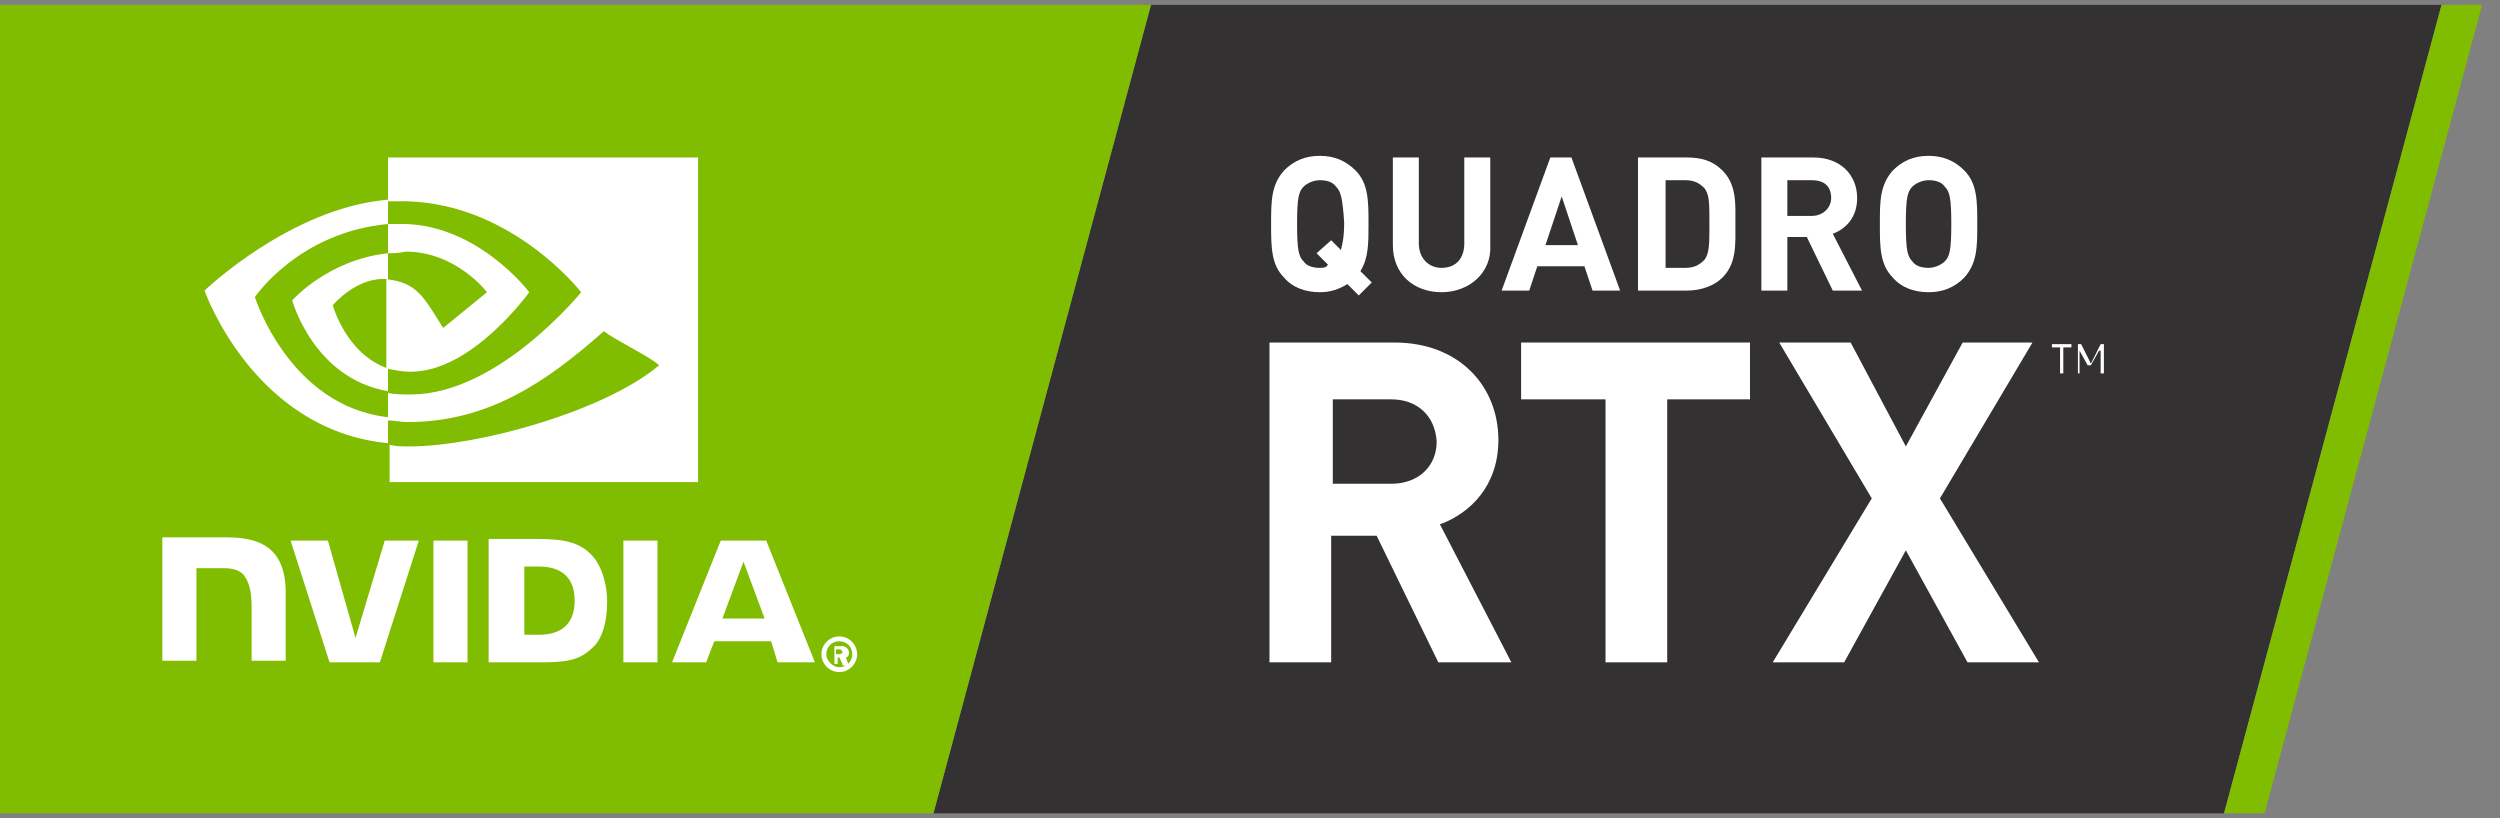
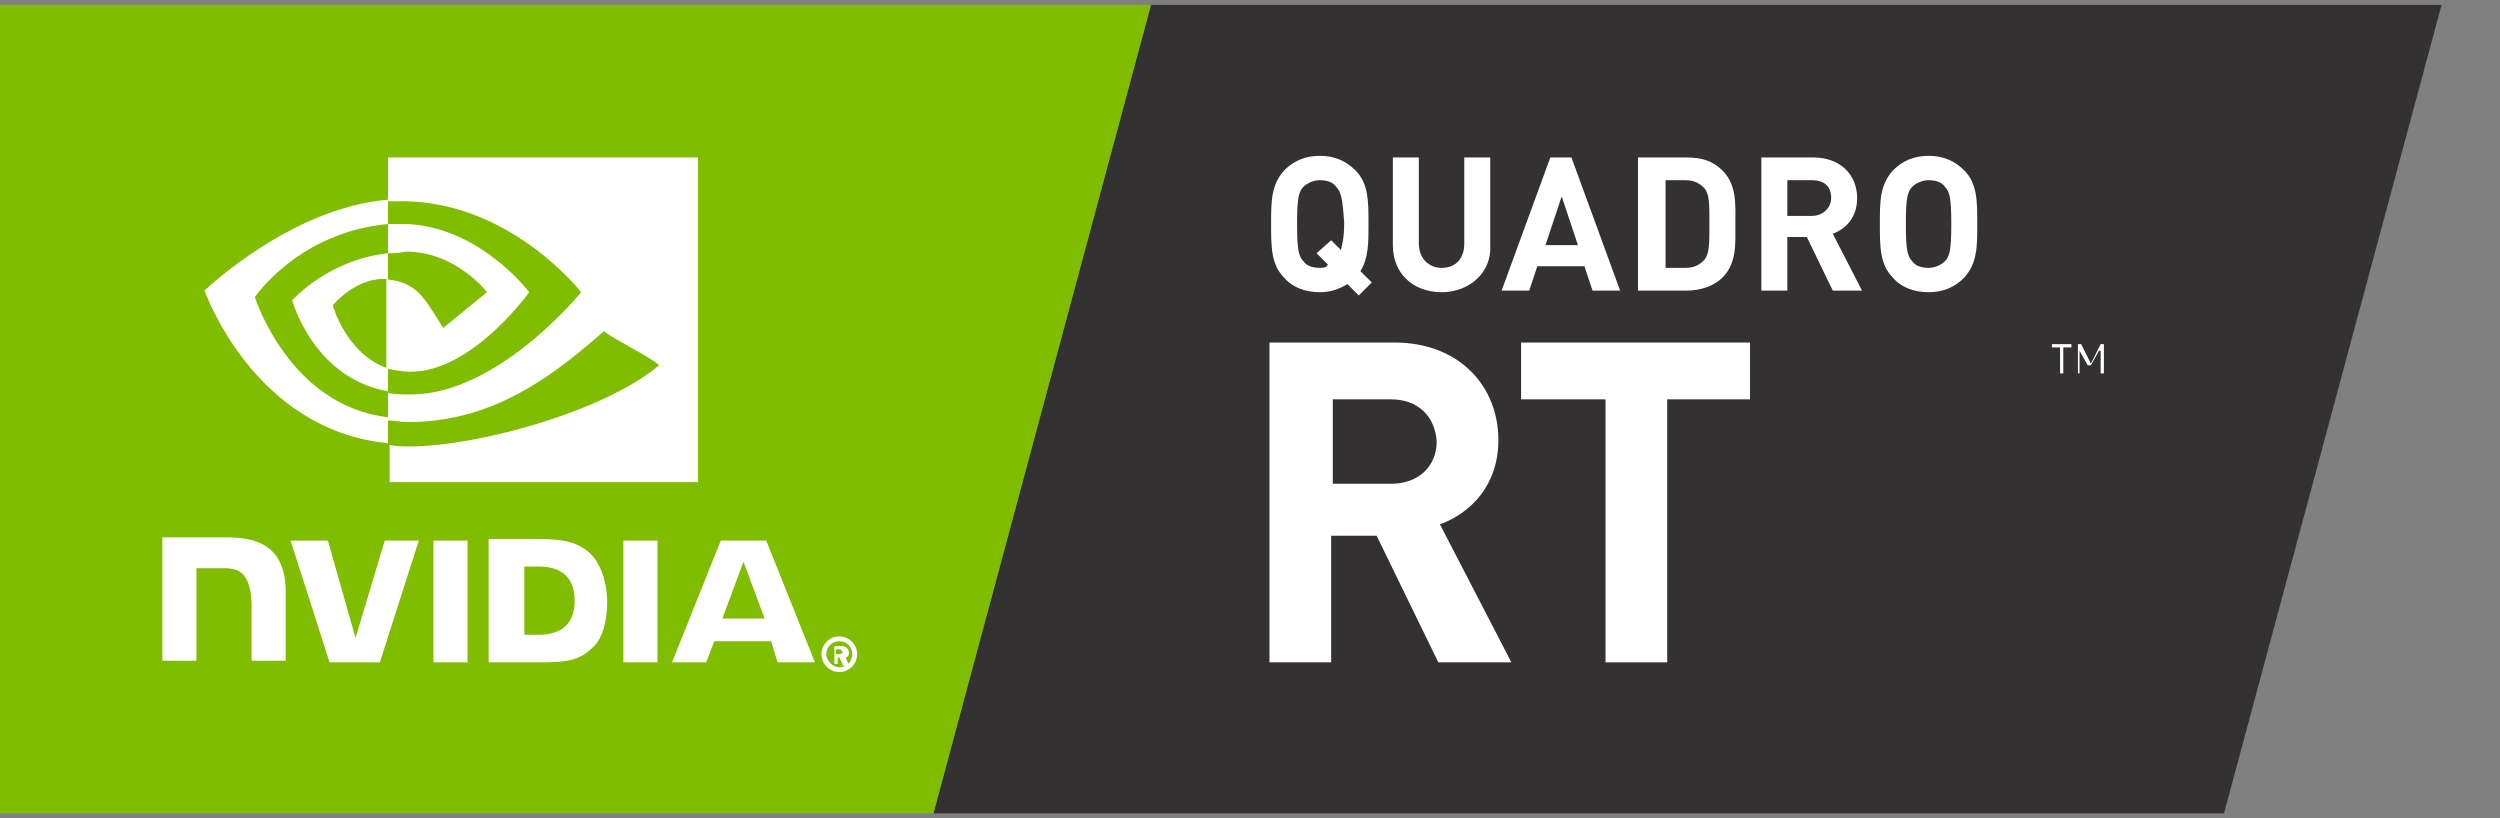
<svg xmlns="http://www.w3.org/2000/svg" xmlns:xlink="http://www.w3.org/1999/xlink" version="1.1" id="Layer_1" x="0px" y="0px" viewBox="0 0 154 50.4" style="enable-background:new 0 0 154 50.4;" xml:space="preserve">
  <rect x="0" y="0" width="154" height="50.4" fill="#808080" stroke="none" />
  <style type="text/css">
	.st0{clip-path:url(#SVGID_2_);fill:#333132;}
	.st1{clip-path:url(#SVGID_2_);fill:#80BC00;}
	.st2{clip-path:url(#SVGID_2_);}
	.st3{clip-path:url(#SVGID_4_);fill:#FFFFFF;}
</style>
  <g id="NVIDIA_RTX_8_">
    <g id="XMLID_2_">
	</g>
  </g>
  <g id="NVIDIA_Quadro_RTX_1_">
    <g>
      <defs>
        <rect id="SVGID_1_" y="0.3" width="152.9" height="49.8" />
      </defs>
      <clipPath id="SVGID_2_">
        <use xlink:href="#SVGID_1_" style="overflow:visible;" />
      </clipPath>
      <polygon class="st0" points="70.9,0.3 57.5,50.1 57.5,50.1 137,50.1 150.4,0.3   " />
-       <polygon class="st1" points="150.4,0.3 137,50.1 139.5,50.1 152.9,0.3 152.9,0.3   " />
      <polygon class="st1" points="0,0.3 0,50.1 57.5,50.1 70.9,0.3   " />
      <g class="st2">
        <defs>
          <rect id="SVGID_3_" y="0.3" width="152.9" height="49.8" />
        </defs>
        <clipPath id="SVGID_4_">
          <use xlink:href="#SVGID_3_" style="overflow:visible;" />
        </clipPath>
        <path class="st3" d="M26.7,33.3l0,7.5h2.1v-7.5L26.7,33.3z M10,33.2v7.5h2.1v-5.7l1.7,0c0.5,0,0.9,0.1,1.2,0.4     c0.3,0.4,0.5,0.9,0.5,2v3.3l2.1,0l0-4.2c0-3-1.9-3.4-3.7-3.4H10 M30.1,33.3v7.5h3.4c1.8,0,2.4-0.3,3.1-1c0.5-0.5,0.8-1.5,0.8-2.7     c0-1.1-0.3-2-0.7-2.6c-0.8-1.1-1.9-1.3-3.6-1.3H30.1z M32.3,34.9h0.9c1.3,0,2.2,0.6,2.2,2.1c0,1.5-0.9,2.1-2.2,2.1h-0.9V34.9z      M23.7,33.3l-1.8,6l-1.7-6l-2.3,0l2.4,7.5h3.1l2.4-7.5H23.7z M38.4,40.8h2.1v-7.5l-2.1,0L38.4,40.8z M44.4,33.3l-3,7.5h2.1     l0.5-1.3h3.5l0.4,1.3h2.3l-3-7.5L44.4,33.3z M51.7,41.4c-0.6,0-1.1-0.5-1.1-1.1s0.5-1.1,1.1-1.1c0.6,0,1.1,0.5,1.1,1.1     S52.3,41.4,51.7,41.4 M51.7,39.5c-0.5,0-0.8,0.4-0.8,0.8s0.4,0.8,0.8,0.8c0.5,0,0.8-0.4,0.8-0.8S52.2,39.5,51.7,39.5 M51.9,40.9     l-0.2-0.4h-0.1v0.4h-0.2v-1.1h0.5c0.2,0,0.4,0.2,0.4,0.4c0,0.2-0.1,0.3-0.2,0.3l0.2,0.5H51.9z M51.7,40h-0.2v0.3h0.2     c0.1,0,0.2-0.1,0.2-0.1C51.9,40.1,51.8,40,51.7,40 M45.8,34.6l1.3,3.5h-2.6L45.8,34.6z" />
        <path class="st3" d="M23.9,15.6v-1.8c0.2,0,0.4,0,0.5,0c4.9-0.2,8.2,4.2,8.2,4.2s-3.5,4.9-7.3,4.9c-0.5,0-1-0.1-1.5-0.2v-5.5     c1.9,0.2,2.3,1.1,3.5,3L30,18c0,0-1.9-2.5-5-2.5C24.6,15.6,24.2,15.6,23.9,15.6 M23.9,9.7v2.7c0.2,0,0.4,0,0.5,0     c6.9-0.2,11.4,5.6,11.4,5.6s-5.1,6.3-10.5,6.3c-0.5,0-1,0-1.4-0.1v1.7c0.4,0,0.8,0.1,1.2,0.1c5,0,8.6-2.5,12.1-5.6     c0.6,0.5,2.9,1.6,3.4,2.1c-3.3,2.8-11.1,5-15.4,5c-0.4,0-0.8,0-1.2-0.1v2.3h19v-20H23.9z M23.9,22.7v1.4     c-4.6-0.8-5.9-5.6-5.9-5.6s2.2-2.5,5.9-2.9v1.6c0,0,0,0,0,0c-1.9-0.2-3.4,1.6-3.4,1.6S21.3,21.8,23.9,22.7 M15.7,18.3     c0,0,2.7-4,8.2-4.5v-1.5c-6,0.5-11.3,5.6-11.3,5.6s3,8.6,11.3,9.4v-1.6C17.8,25,15.7,18.3,15.7,18.3" />
        <path class="st3" d="M88.6,40.8l-3.8-7.8h-2.8v7.8h-3.8V21.1h7.7c4,0,6.4,2.7,6.4,6c0,2.8-1.7,4.5-3.6,5.2l4.4,8.5H88.6z      M85.7,24.6h-3.6v5.2h3.6c1.7,0,2.8-1.1,2.8-2.6C88.4,25.6,87.3,24.6,85.7,24.6" />
        <polygon class="st3" points="102.7,24.6 102.7,40.8 98.9,40.8 98.9,24.6 93.7,24.6 93.7,21.1 107.8,21.1 107.8,24.6    " />
-         <polygon class="st3" points="121.2,40.8 117.4,33.9 113.6,40.8 109.2,40.8 115.3,30.7 109.6,21.1 114,21.1 117.4,27.5      120.9,21.1 125.2,21.1 119.5,30.7 125.6,40.8    " />
        <path class="st3" d="M127.1,23h-0.2v-1.6h-0.5v-0.2h1.2v0.2h-0.5V23z M129.3,21.6l-0.5,0.9h-0.2l-0.5-0.9V23H128v-1.8h0.2     l0.6,1.2l0.6-1.2h0.2V23h-0.2V21.6z" />
        <path class="st3" d="M83.7,18.2l-0.7-0.7c-0.5,0.3-1,0.5-1.7,0.5c-0.9,0-1.7-0.3-2.2-0.9c-0.8-0.8-0.8-1.9-0.8-3.3     c0-1.4,0-2.4,0.8-3.3c0.6-0.6,1.3-0.9,2.2-0.9c0.9,0,1.6,0.3,2.2,0.9c0.8,0.8,0.8,1.9,0.8,3.3c0,1.2,0,2.1-0.5,2.9l0.7,0.7     L83.7,18.2z M82.3,11.5c-0.2-0.3-0.6-0.4-1-0.4c-0.4,0-0.8,0.2-1,0.4c-0.3,0.3-0.4,0.7-0.4,2.3c0,1.6,0.1,2,0.4,2.3     c0.2,0.3,0.6,0.4,1,0.4c0.2,0,0.4,0,0.5-0.2l-0.7-0.7l0.9-0.8l0.6,0.6c0.1-0.4,0.2-0.8,0.2-1.7C82.7,12.2,82.6,11.8,82.3,11.5" />
        <path class="st3" d="M88.8,18c-1.7,0-3-1.1-3-2.9V9.7h1.6V15c0,0.9,0.6,1.5,1.4,1.5c0.9,0,1.4-0.6,1.4-1.5V9.7h1.6v5.4     C91.9,16.8,90.5,18,88.8,18" />
        <path class="st3" d="M98.1,17.9l-0.5-1.5h-2.9l-0.5,1.5h-1.7l3-8.2h1.3l3,8.2H98.1z M96.2,12.1l-1,3h2L96.2,12.1z" />
        <path class="st3" d="M106.1,17.1c-0.5,0.5-1.3,0.8-2.2,0.8h-3V9.7h3c0.9,0,1.6,0.2,2.2,0.8c0.9,0.9,0.8,2.1,0.8,3.3     C106.9,15,107,16.2,106.1,17.1 M105,11.6c-0.3-0.3-0.6-0.5-1.2-0.5h-1.2v5.4h1.2c0.6,0,0.9-0.2,1.2-0.5c0.3-0.4,0.3-1,0.3-2.2     C105.3,12.5,105.3,12,105,11.6" />
        <path class="st3" d="M112.9,17.9l-1.6-3.3h-1.2v3.3h-1.6V9.7h3.2c1.7,0,2.7,1.1,2.7,2.5c0,1.2-0.7,1.9-1.5,2.2l1.8,3.5H112.9z      M111.6,11.1h-1.5v2.2h1.5c0.7,0,1.2-0.5,1.2-1.1C112.8,11.5,112.4,11.1,111.6,11.1" />
        <path class="st3" d="M121,17.1c-0.6,0.6-1.3,0.9-2.2,0.9c-0.9,0-1.7-0.3-2.2-0.9c-0.8-0.8-0.8-1.9-0.8-3.3c0-1.4,0-2.4,0.8-3.3     c0.6-0.6,1.3-0.9,2.2-0.9c0.9,0,1.6,0.3,2.2,0.9c0.8,0.8,0.8,1.9,0.8,3.3C121.8,15.2,121.8,16.2,121,17.1 M119.8,11.5     c-0.2-0.3-0.6-0.4-1-0.4c-0.4,0-0.8,0.2-1,0.4c-0.3,0.3-0.4,0.7-0.4,2.3c0,1.6,0.1,2,0.4,2.3c0.2,0.3,0.6,0.4,1,0.4     c0.4,0,0.8-0.2,1-0.4c0.3-0.3,0.4-0.7,0.4-2.3C120.2,12.2,120.1,11.8,119.8,11.5" />
      </g>
    </g>
  </g>
</svg>